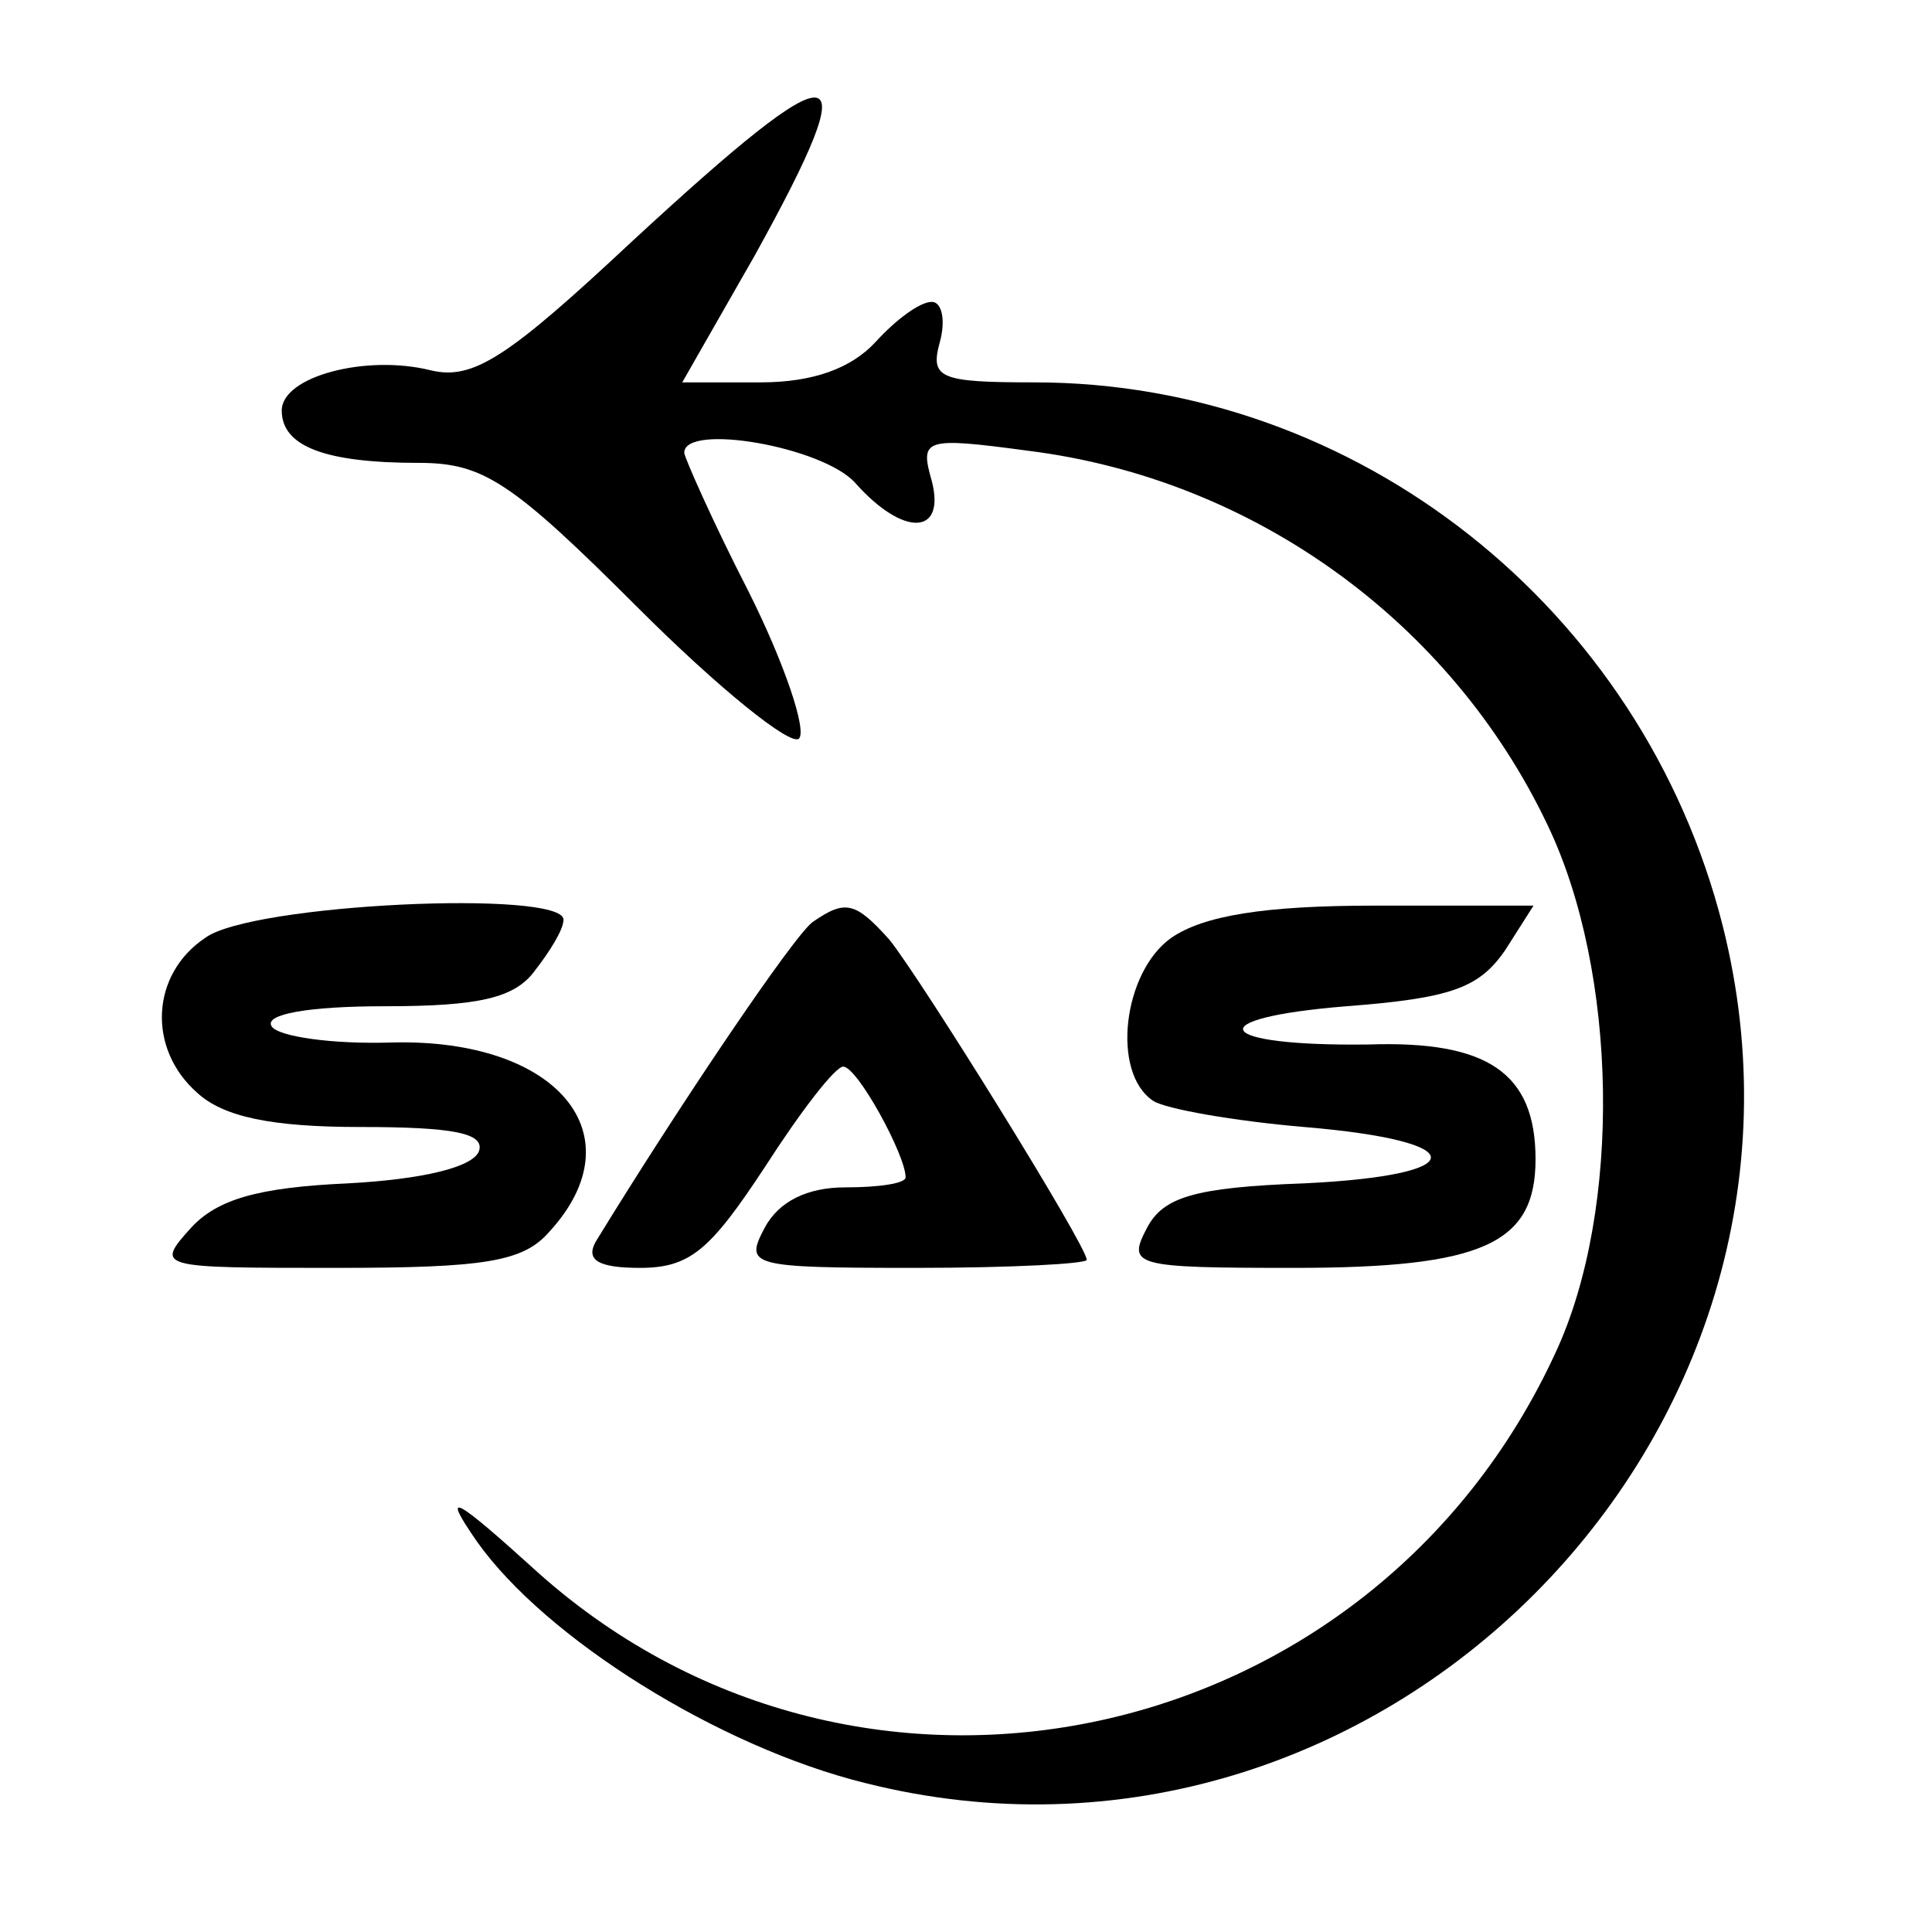
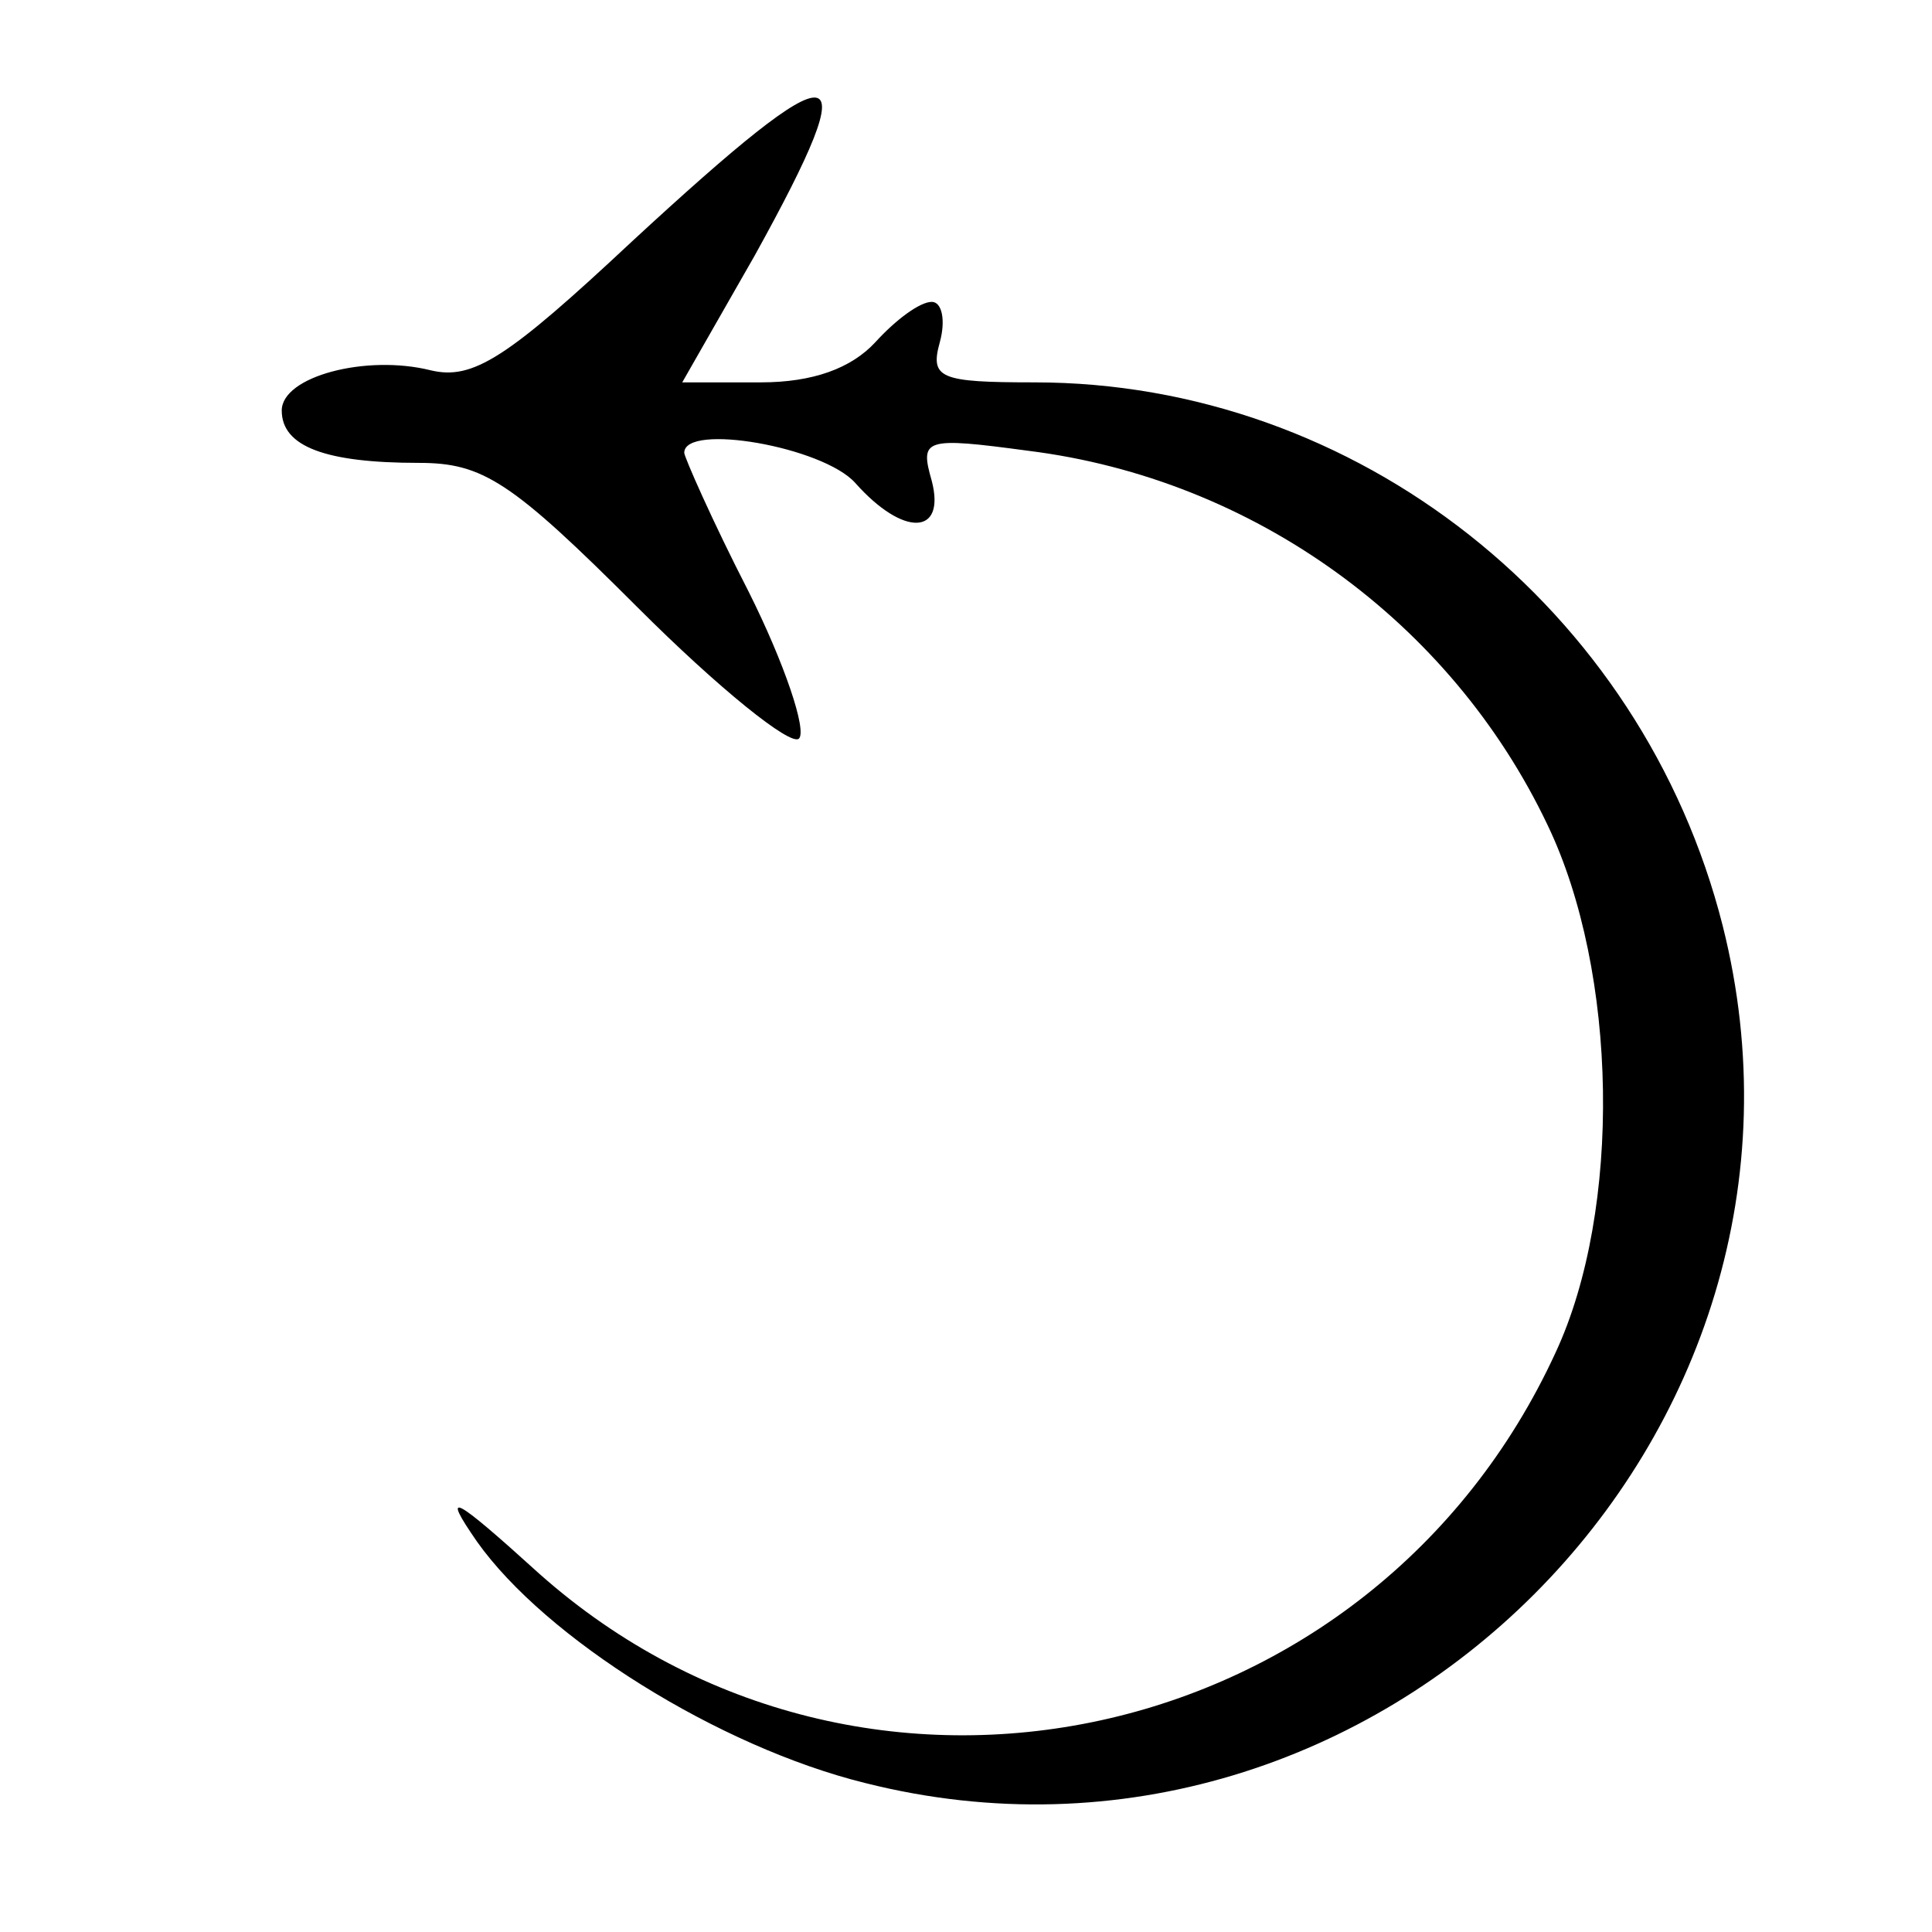
<svg xmlns="http://www.w3.org/2000/svg" version="1.0" width="96pt" height="96pt" viewBox="0 0 96 96" preserveAspectRatio="xMidYMid meet">
  <g transform="translate(0,96) scale(0.1,-0.1)" fill="#000000" stroke="none">
    <path d="M314 840 c-62 -58 -79 -69 -100 -64 -32 8 -74 -3 -74 -20 0 -18 22 -26 68 -26 32 0 46 -9 109 -72 40 -40 76 -69 80 -65 4 4 -7 37 -25 73 -18 35 -32 67 -32 69 0 15 69 3 85 -15 24 -27 45 -26 38 1 -6 21 -4 22 48 15 112 -14 210 -85 258 -186 35 -73 37 -191 4 -262 -91 -198 -344 -253 -505 -110 -43 39 -49 42 -31 16 34 -48 120 -102 193 -120 254 -64 490 172 426 426 -40 158 -182 270 -342 270 -47 0 -52 2 -47 20 3 11 1 20 -4 20 -6 0 -18 -9 -28 -20 -12 -13 -31 -20 -57 -20 l-39 0 36 63 c57 103 44 104 -61 7z" />
-     <path d="M102 494 c-27 -18 -29 -55 -4 -77 13 -12 37 -17 81 -17 46 0 62 -3 59 -12 -3 -8 -28 -14 -65 -16 -45 -2 -65 -8 -78 -22 -18 -20 -17 -20 72 -20 74 0 93 3 106 18 44 48 4 96 -78 94 -30 -1 -57 3 -60 8 -4 6 18 10 56 10 47 0 65 4 75 18 7 9 14 20 14 25 0 15 -155 8 -178 -9z" />
-     <path d="M404 502 c-9 -6 -67 -92 -108 -159 -5 -9 1 -13 22 -13 25 0 35 9 62 50 18 28 35 50 39 50 7 0 31 -44 31 -55 0 -3 -13 -5 -30 -5 -19 0 -33 -7 -40 -20 -10 -19 -8 -20 75 -20 47 0 85 2 85 4 0 7 -82 139 -98 159 -17 19 -22 20 -38 9z" />
-     <path d="M582 494 c-24 -17 -30 -67 -9 -81 6 -4 40 -10 75 -13 84 -7 84 -24 0 -28 -55 -2 -70 -7 -78 -22 -10 -19 -7 -20 73 -20 94 0 120 12 120 54 0 43 -24 59 -83 57 -77 -1 -85 13 -11 19 52 4 66 9 79 28 l14 22 -79 0 c-55 0 -85 -5 -101 -16z" />
  </g>
</svg>